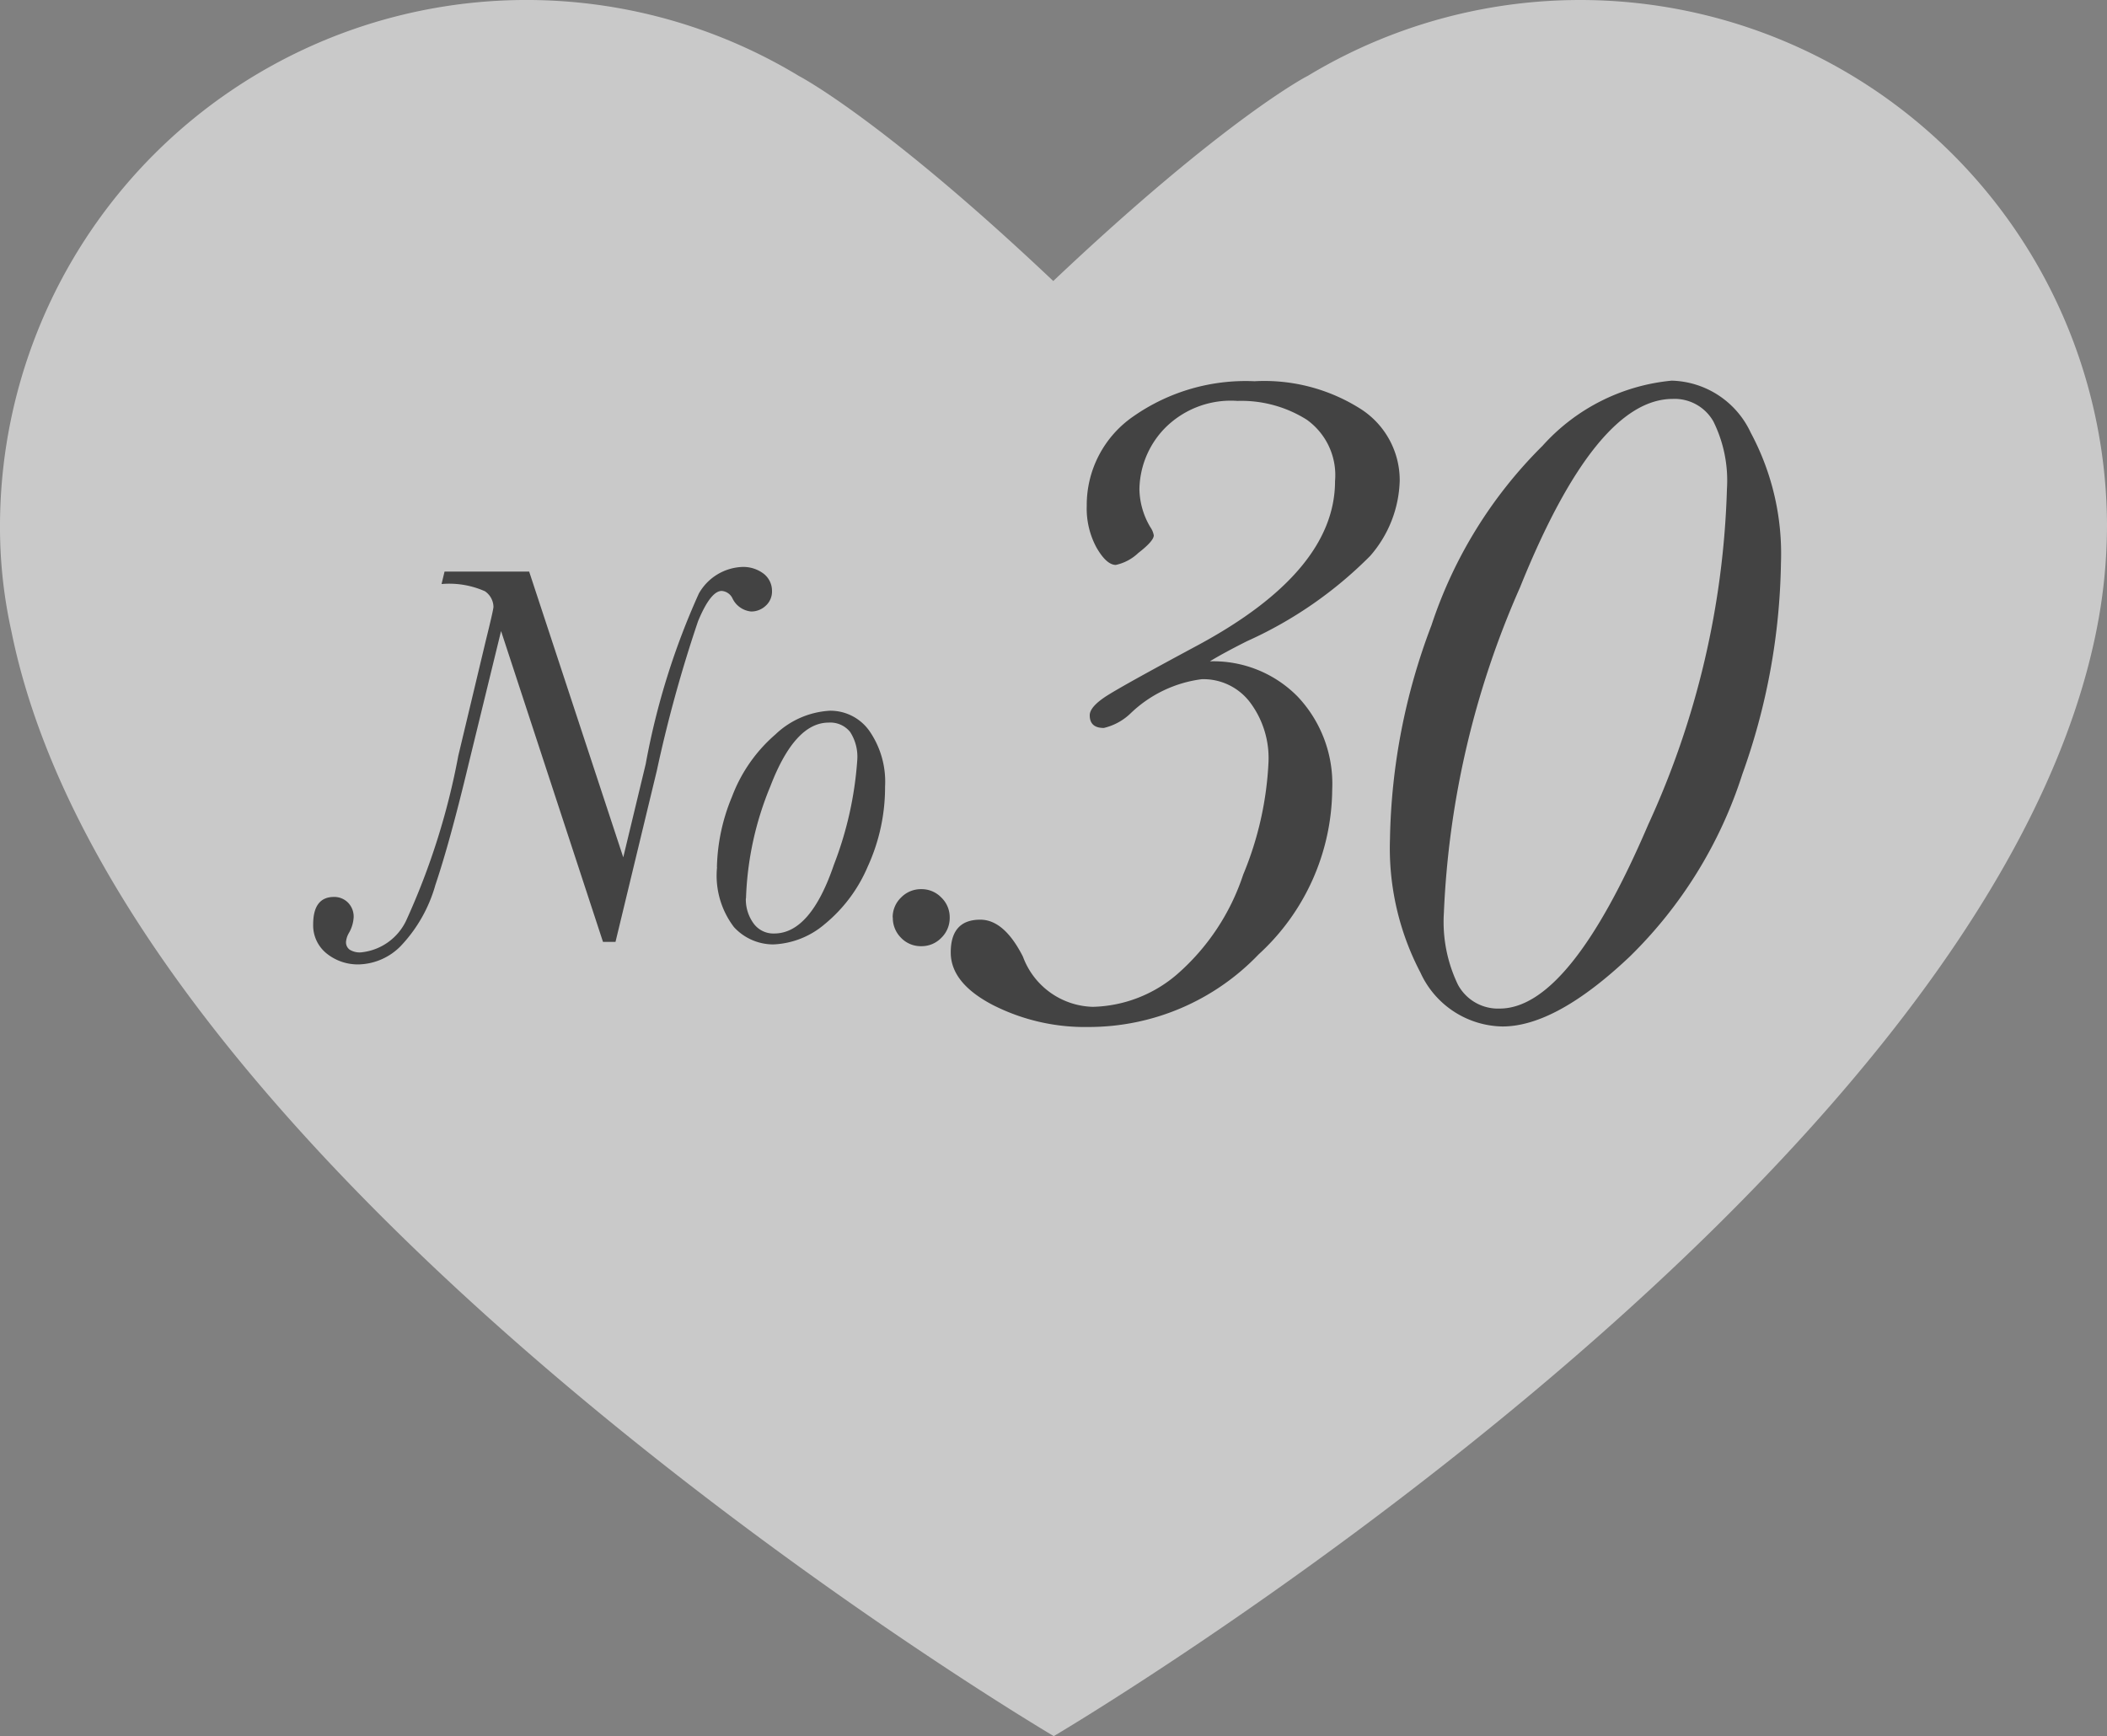
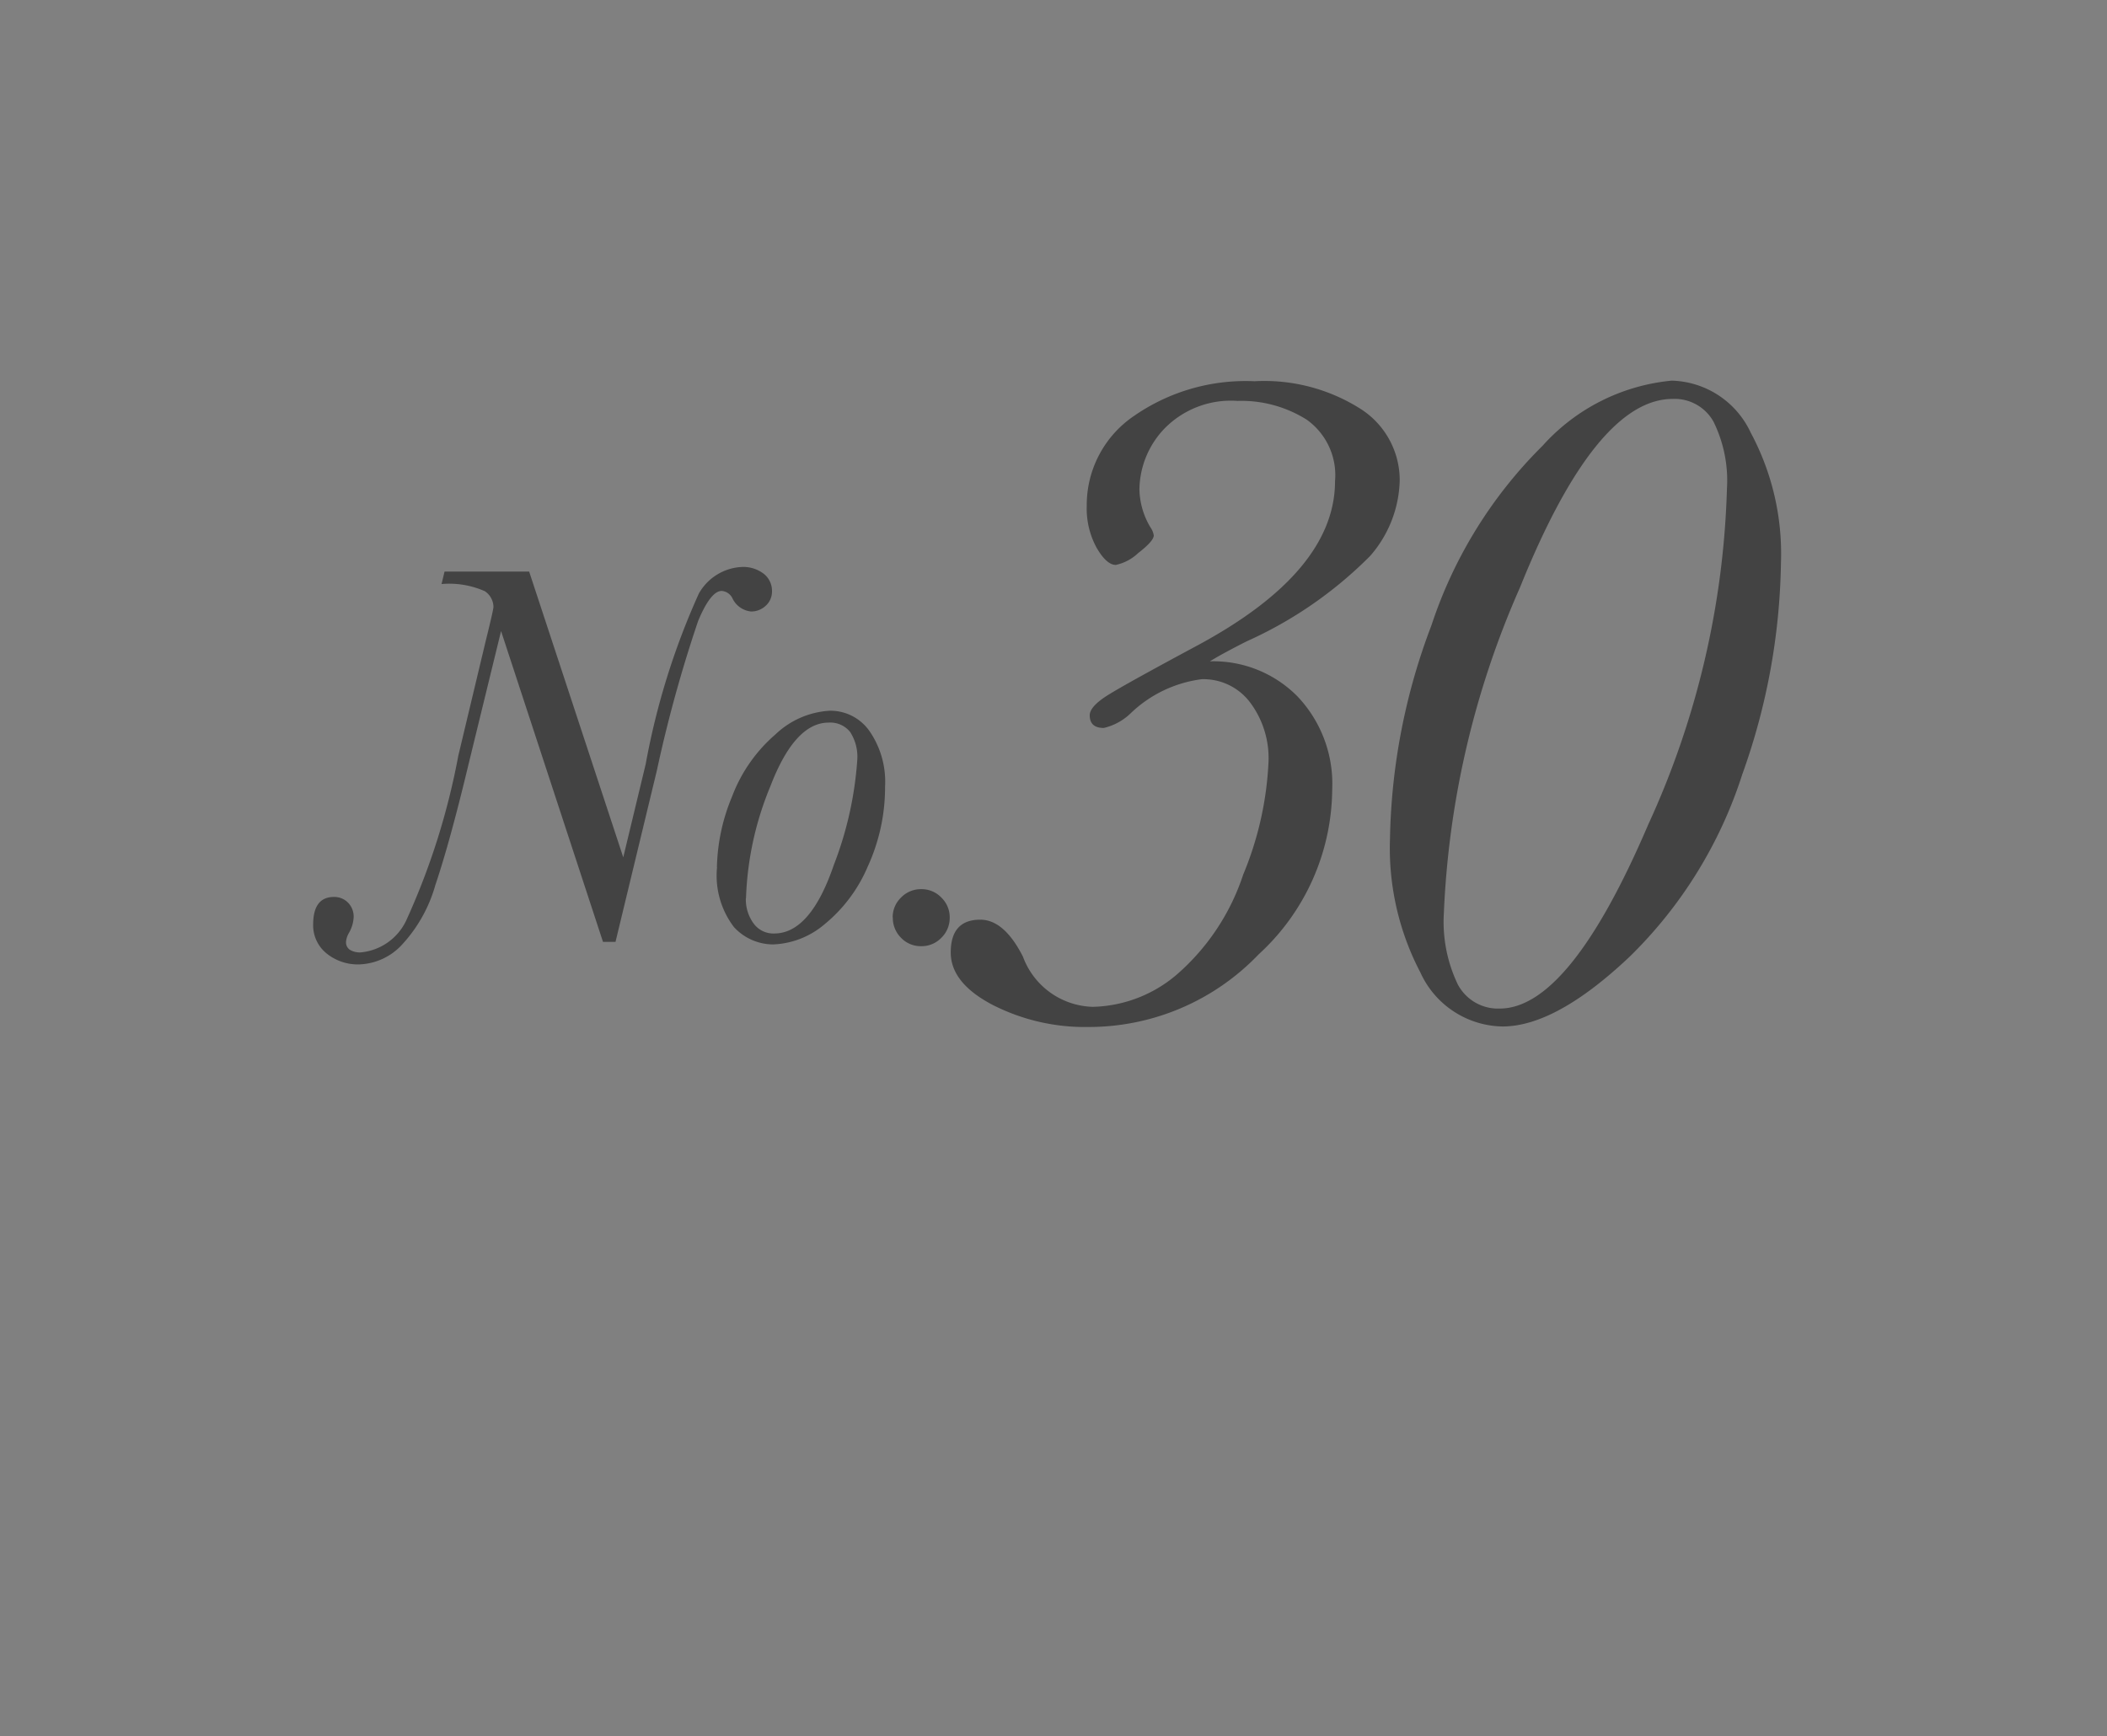
<svg xmlns="http://www.w3.org/2000/svg" width="57.075" height="47.033" viewBox="0 0 57.075 47.033">
  <rect x="0" y="0" width="57.075" height="47.033" fill="#808080" stroke="none" />
  <g id="e_n30" transform="translate(-444.962 -1982.584)">
-     <path id="パス_28399" data-name="パス 28399" d="M105.023,14.691A14.272,14.272,0,0,0,83.362,2.562c-.014,0-2.268,1.184-6.883,5.551-4.6-4.352-6.855-5.537-6.883-5.551A14.261,14.261,0,0,0,47.948,14.691a13.014,13.014,0,0,0,.309,2.911c3.05,15.083,28.236,29.931,28.236,29.931S101.672,32.7,104.729,17.617A14.55,14.55,0,0,0,105.023,14.691Z" transform="translate(397.014 1982.084)" fill="#fff" opacity="0.578" />
    <path id="パス_28541" data-name="パス 28541" d="M7.236-9.5a3.2,3.2,0,0,1,2.374.952,3.441,3.441,0,0,1,.939,2.526A6.111,6.111,0,0,1,8.557-1.562,6.367,6.367,0,0,1,3.948.406a5.5,5.5,0,0,1-2.6-.6Q.216-.787.216-1.612q0-.889.8-.889.647,0,1.155,1A2.076,2.076,0,0,0,4.063-.14a3.625,3.625,0,0,0,2.285-.882,6.126,6.126,0,0,0,1.79-2.7,8.99,8.99,0,0,0,.686-3.06,2.516,2.516,0,0,0-.5-1.606,1.583,1.583,0,0,0-1.308-.628,3.4,3.4,0,0,0-1.93.927,1.555,1.555,0,0,1-.724.394q-.381,0-.381-.343,0-.241.5-.552T6.894-9.928q3.732-2.006,3.732-4.456a1.845,1.845,0,0,0-.768-1.663,3.32,3.32,0,0,0-1.873-.508A2.514,2.514,0,0,0,6-15.8a2.425,2.425,0,0,0-.673,1.644,2.073,2.073,0,0,0,.3,1.028.536.536,0,0,1,.089.216q0,.152-.419.476a1.27,1.27,0,0,1-.609.324q-.254,0-.527-.476A2.221,2.221,0,0,1,3.9-13.711a2.916,2.916,0,0,1,1.263-2.425,5.308,5.308,0,0,1,3.282-.952,4.863,4.863,0,0,1,2.882.755A2.292,2.292,0,0,1,12.378-14.4a3.224,3.224,0,0,1-.8,2.044,11.118,11.118,0,0,1-3.339,2.311Q7.579-9.712,7.236-9.5Zm4.878,4.812a17.038,17.038,0,0,1,1.124-5.789,12.237,12.237,0,0,1,3.009-4.862,5.378,5.378,0,0,1,3.5-1.765,2.431,2.431,0,0,1,2.139,1.409,6.936,6.936,0,0,1,.819,3.529,17.654,17.654,0,0,1-1.047,5.726A12.039,12.039,0,0,1,18.608-1.5q-2,1.892-3.447,1.892a2.488,2.488,0,0,1-2.222-1.46A7.263,7.263,0,0,1,12.114-4.685Zm1.46,2.006a3.917,3.917,0,0,0,.381,1.942,1.232,1.232,0,0,0,1.13.647q1.892,0,4.024-4.983a23.359,23.359,0,0,0,2.133-9.1A3.6,3.6,0,0,0,20.874-16a1.207,1.207,0,0,0-1.1-.609q-2.082,0-4.139,5.11A24.3,24.3,0,0,0,13.574-2.679Z" transform="translate(470.5 2010)" fill="#434343" />
    <path id="パス_28542" data-name="パス 28542" d="M7.4.1H7.061L4.3-8.32l-.879,3.6q-.505,2.109-.9,3.278A3.953,3.953,0,0,1,1.575.22,1.649,1.649,0,0,1,.469.71a1.346,1.346,0,0,1-.9-.3.976.976,0,0,1-.359-.78q0-.747.564-.747A.521.521,0,0,1,.15-.967a.538.538,0,0,1,.157.4.957.957,0,0,1-.132.432A.567.567,0,0,0,.1.1a.245.245,0,0,0,.1.212.514.514,0,0,0,.3.073A1.517,1.517,0,0,0,1.729-.476,19.209,19.209,0,0,0,3.142-4.944l.747-3.127q.205-.828.205-.908A.522.522,0,0,0,3.86-9.4a2.383,2.383,0,0,0-1.172-.194l.081-.337H5.061L7.61-2.19l.608-2.527A19.848,19.848,0,0,1,9.657-9.335a1.415,1.415,0,0,1,1.154-.721.91.91,0,0,1,.608.187.586.586,0,0,1,.22.465.515.515,0,0,1-.172.4.572.572,0,0,1-.392.154.627.627,0,0,1-.505-.352.351.351,0,0,0-.293-.205q-.3,0-.641.82a36.691,36.691,0,0,0-1.117,4.05Zm2.747-2.021a5.238,5.238,0,0,1,.41-1.915,4.157,4.157,0,0,1,1.172-1.681,2.325,2.325,0,0,1,1.479-.645,1.294,1.294,0,0,1,1.073.553,2.414,2.414,0,0,1,.421,1.5,5.154,5.154,0,0,1-.469,2.168A4.072,4.072,0,0,1,13.063-.377a2.282,2.282,0,0,1-1.388.546A1.445,1.445,0,0,1,10.609-.3,2.3,2.3,0,0,1,10.151-1.926Zm.784.842a1.1,1.1,0,0,0,.205.674.662.662,0,0,0,.564.278q.981,0,1.615-1.86a9.69,9.69,0,0,0,.634-2.842,1.234,1.234,0,0,0-.194-.758.688.688,0,0,0-.582-.253q-.916,0-1.578,1.725A8.636,8.636,0,0,0,10.935-1.084Zm3.977.52a.74.74,0,0,1,.227-.542.748.748,0,0,1,.549-.227.74.74,0,0,1,.542.227.74.74,0,0,1,.227.542.748.748,0,0,1-.227.549.74.74,0,0,1-.542.227.739.739,0,0,1-.553-.231A.758.758,0,0,1,14.912-.564Z" transform="translate(454.235 2008)" fill="#434343" />
  </g>
</svg>